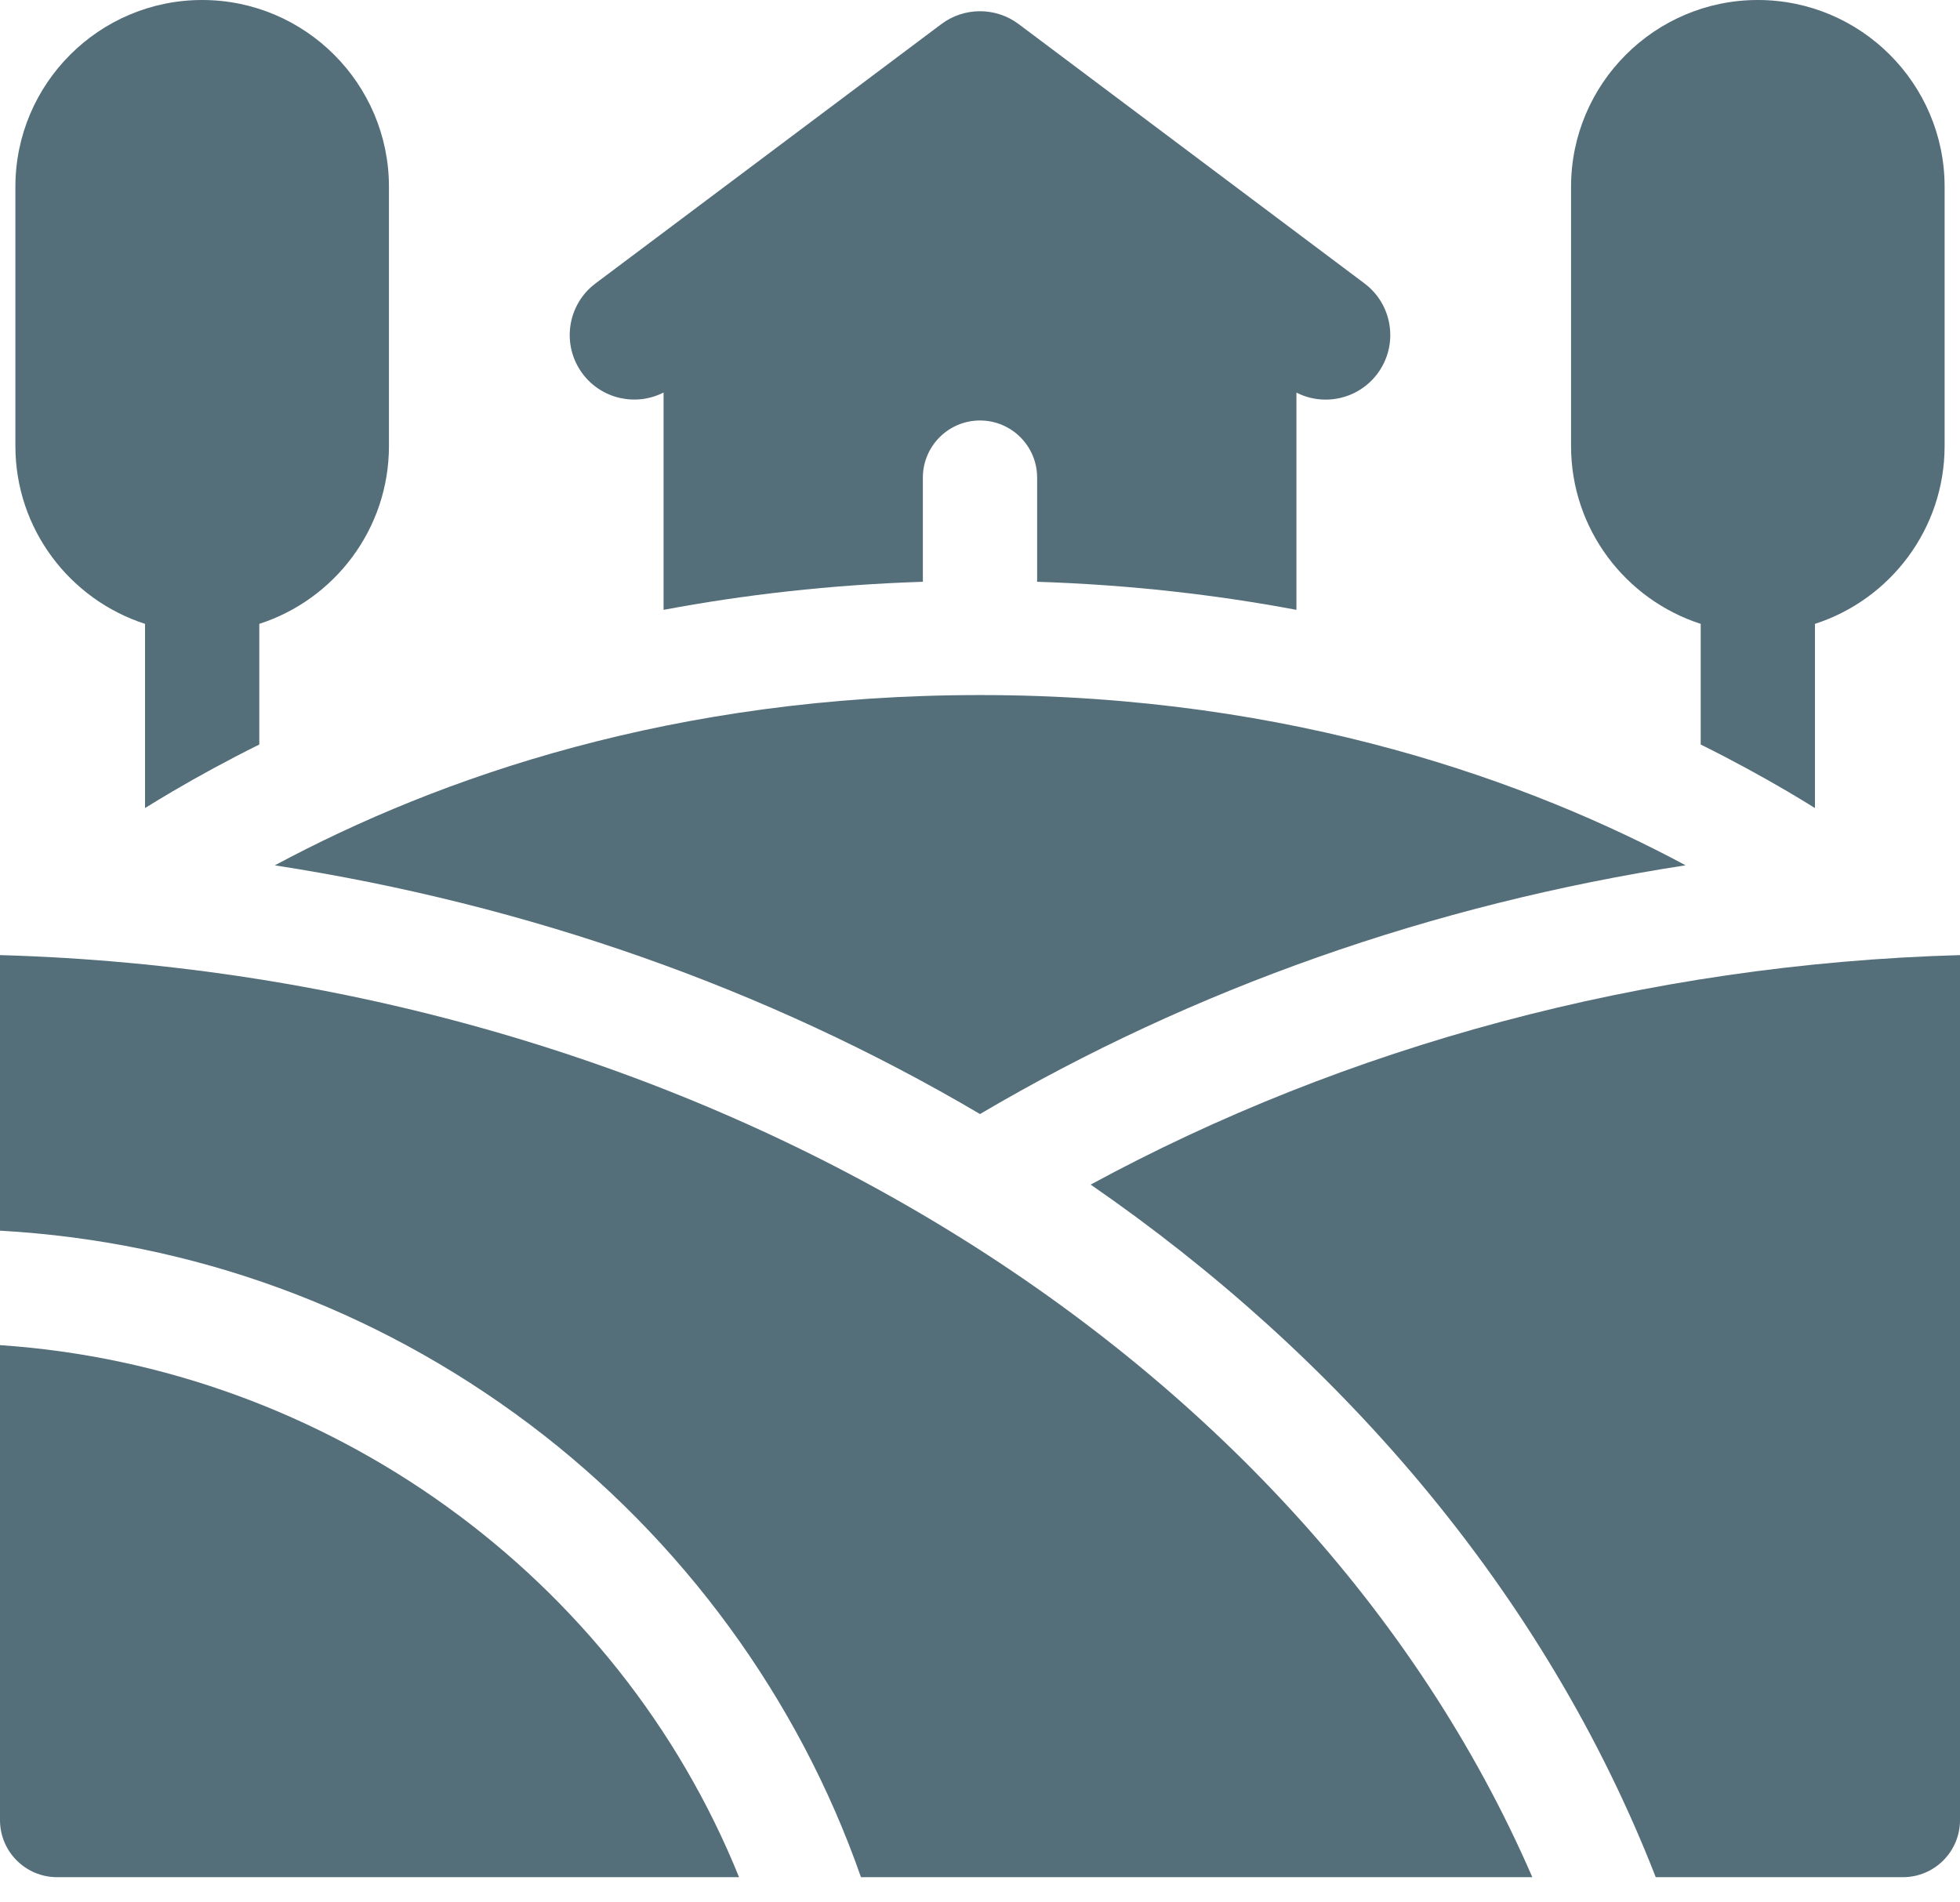
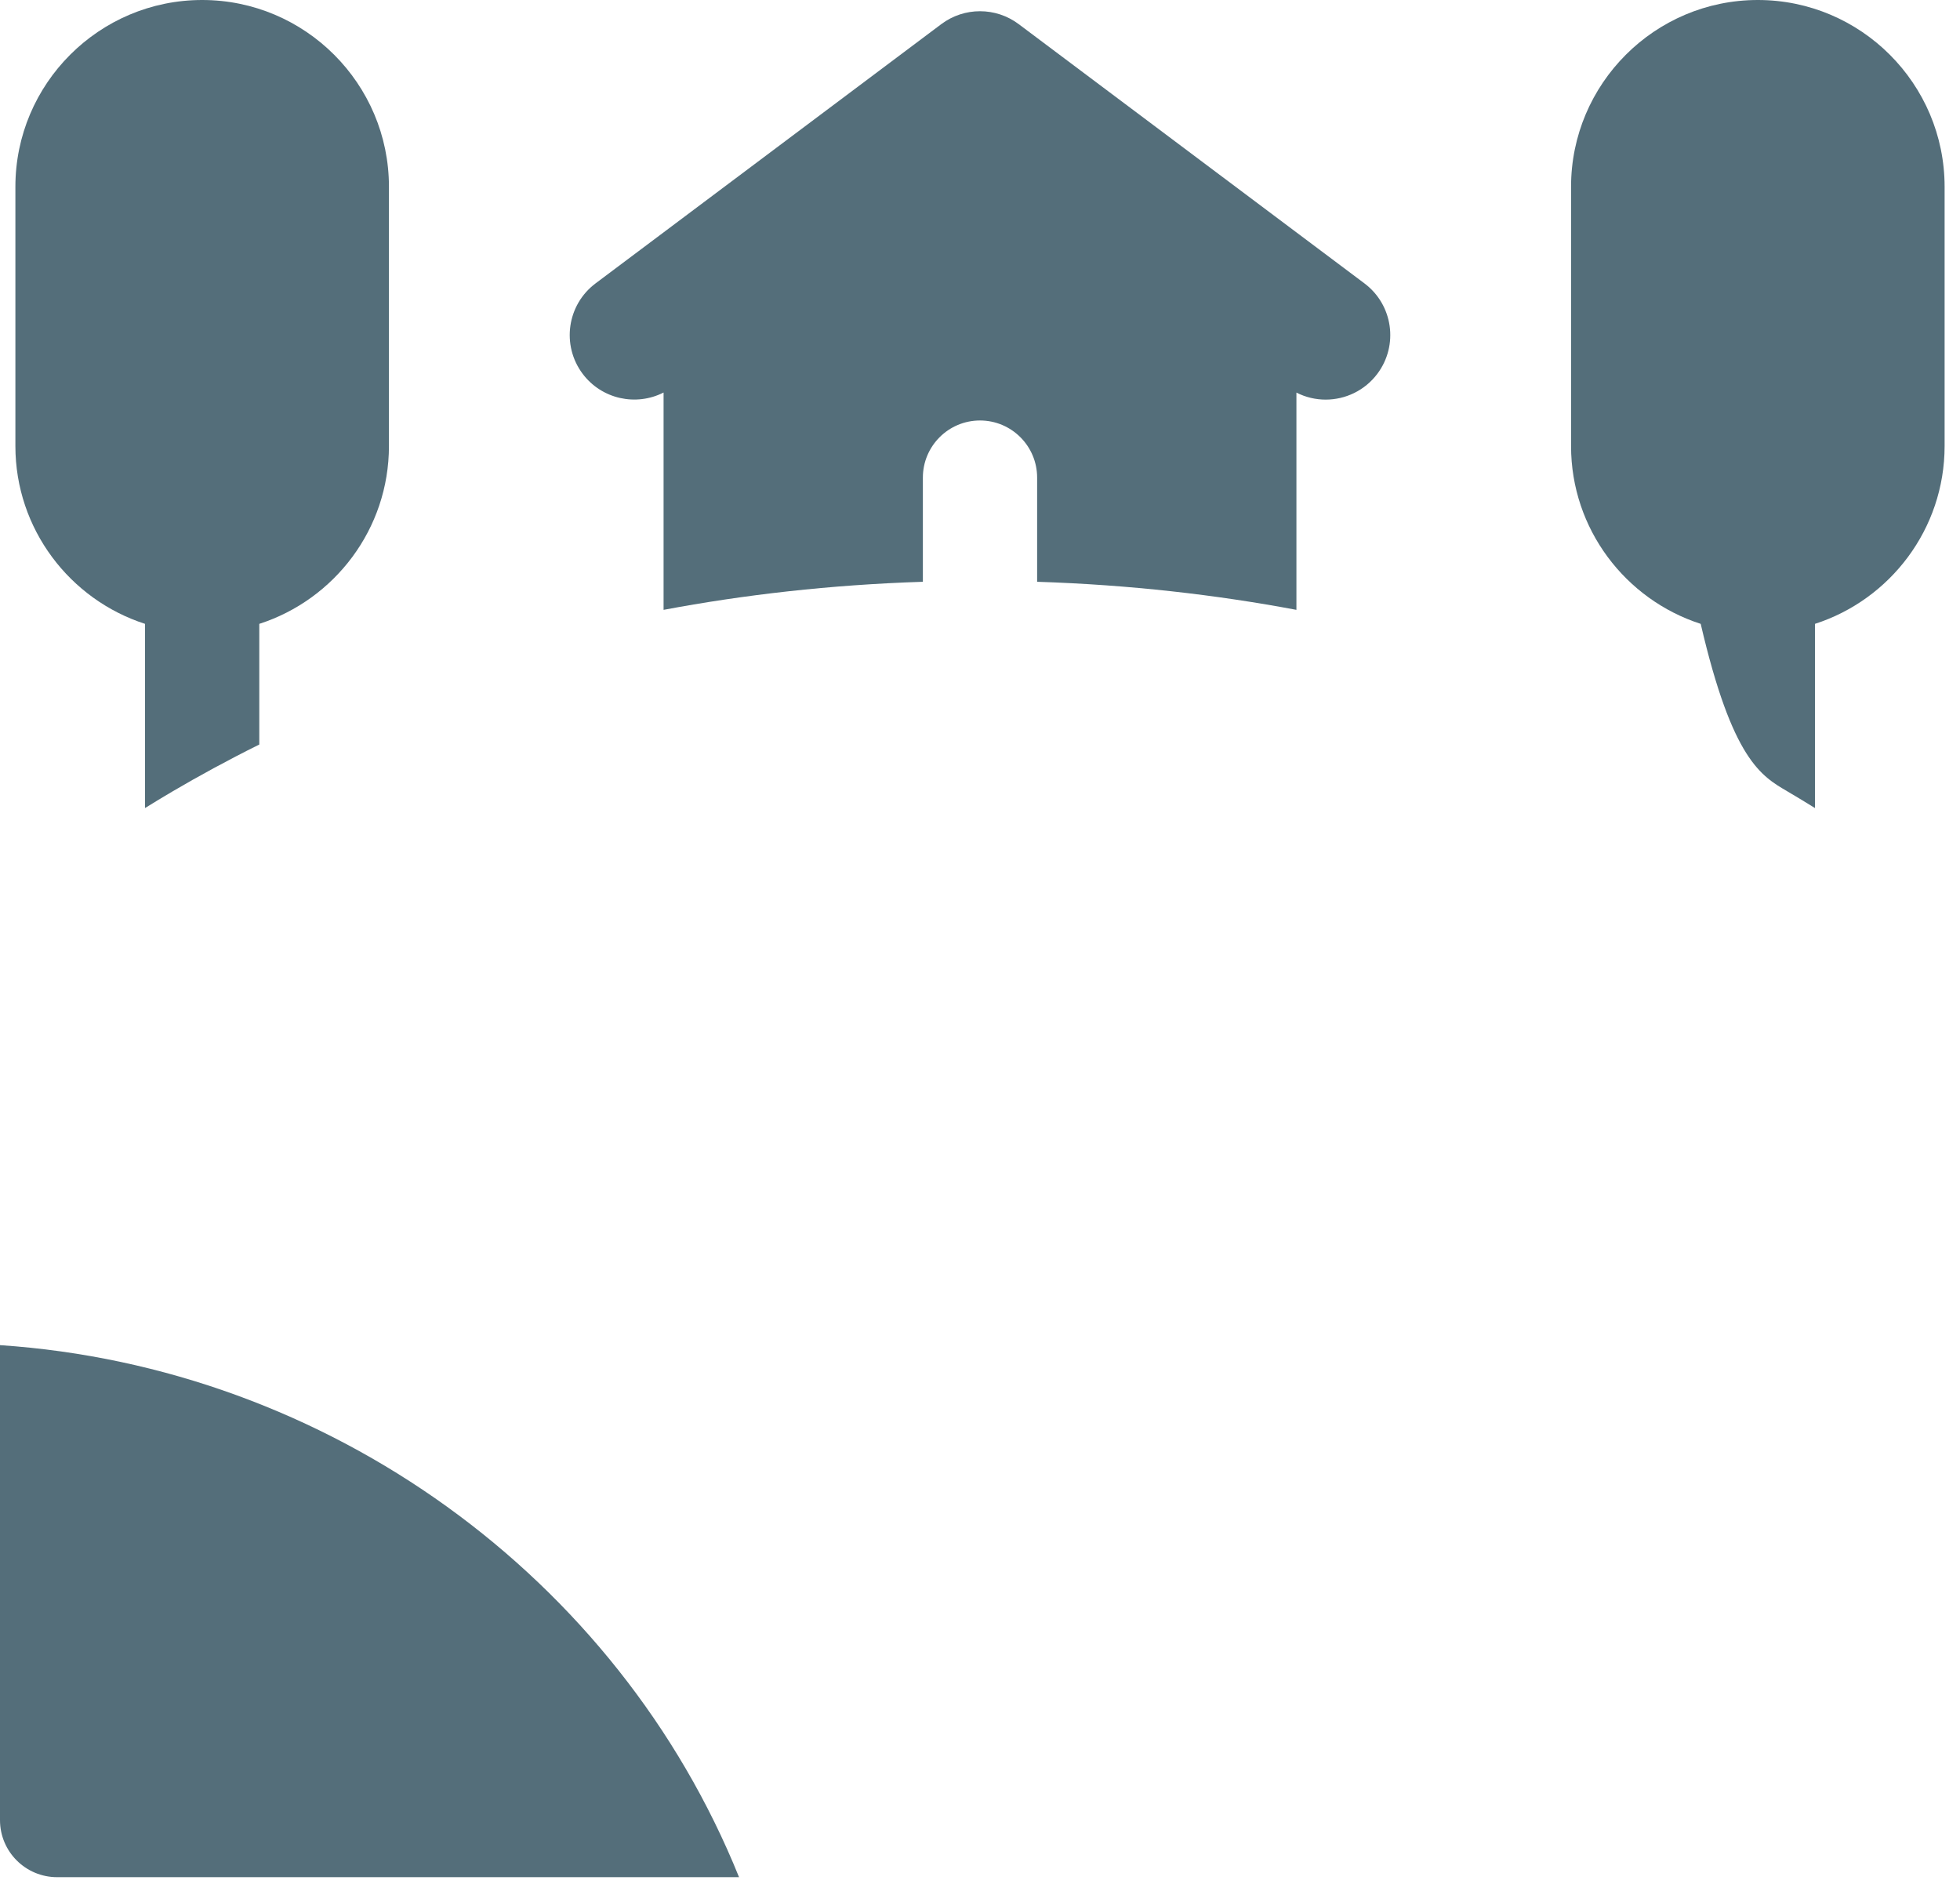
<svg xmlns="http://www.w3.org/2000/svg" width="34" height="33" viewBox="0 0 34 33" fill="none">
-   <path d="M31.008 13.729C31.171 13.825 31.329 13.921 31.484 14.017V10.822C32.787 10.402 33.733 9.178 33.733 7.737V3.24C33.733 1.453 32.28 0 30.493 0C28.707 0 27.253 1.453 27.253 3.24V7.738C27.253 9.178 28.199 10.402 29.502 10.822V12.915C30.052 13.188 30.555 13.463 31.008 13.729Z" fill="#546E7A" />
+   <path d="M31.008 13.729C31.171 13.825 31.329 13.921 31.484 14.017V10.822C32.787 10.402 33.733 9.178 33.733 7.737V3.24C33.733 1.453 32.28 0 30.493 0C28.707 0 27.253 1.453 27.253 3.24V7.738C27.253 9.178 28.199 10.402 29.502 10.822C30.052 13.188 30.555 13.463 31.008 13.729Z" fill="#546E7A" />
  <path d="M4.498 12.915V10.822C5.801 10.402 6.747 9.178 6.747 7.737V3.24C6.747 1.453 5.293 0 3.507 0C1.72 0 0.267 1.453 0.267 3.24V7.738C0.267 9.178 1.213 10.402 2.516 10.822V14.017C2.671 13.921 2.829 13.825 2.992 13.729C3.445 13.463 3.948 13.188 4.498 12.915Z" fill="#546E7A" />
  <path d="M16.009 10.092V8.285C16.009 7.738 16.453 7.294 17 7.294C17.547 7.294 17.991 7.738 17.991 8.285V10.092C19.605 10.144 21.106 10.319 22.489 10.579V6.81C22.649 6.892 22.823 6.932 22.996 6.932C23.337 6.932 23.673 6.777 23.893 6.484C24.264 5.989 24.164 5.287 23.669 4.916L17.672 0.419C17.274 0.12 16.726 0.12 16.328 0.419L10.331 4.916C9.836 5.287 9.736 5.989 10.107 6.484C10.439 6.926 11.035 7.052 11.511 6.809V10.579C12.894 10.319 14.395 10.144 16.009 10.092Z" fill="#546E7A" />
-   <path d="M17 19.325C20.699 17.145 24.848 15.687 29.24 15.01C26.578 13.583 22.456 12.057 17 12.057C11.699 12.057 7.622 13.479 4.767 15.011C9.157 15.689 13.303 17.146 17 19.325Z" fill="#546E7A" />
-   <path d="M34 16.568C28.525 16.723 23.329 18.155 18.92 20.549C21.094 22.05 23.012 23.785 24.633 25.719C26.399 27.828 27.772 30.128 28.722 32.563H33.009C33.556 32.563 34 32.12 34 31.573V16.568Z" fill="#546E7A" />
-   <path d="M0 21.348C3.342 21.537 6.497 22.687 9.18 24.702C11.831 26.695 13.854 29.465 14.935 32.563H26.581C22.573 23.326 11.95 16.906 0 16.568V21.348Z" fill="#546E7A" />
  <path d="M12.82 32.563C10.716 27.349 5.688 23.715 0 23.334V31.573C0 32.12 0.444 32.563 0.991 32.563L12.82 32.563Z" fill="#546E7A" />
</svg>